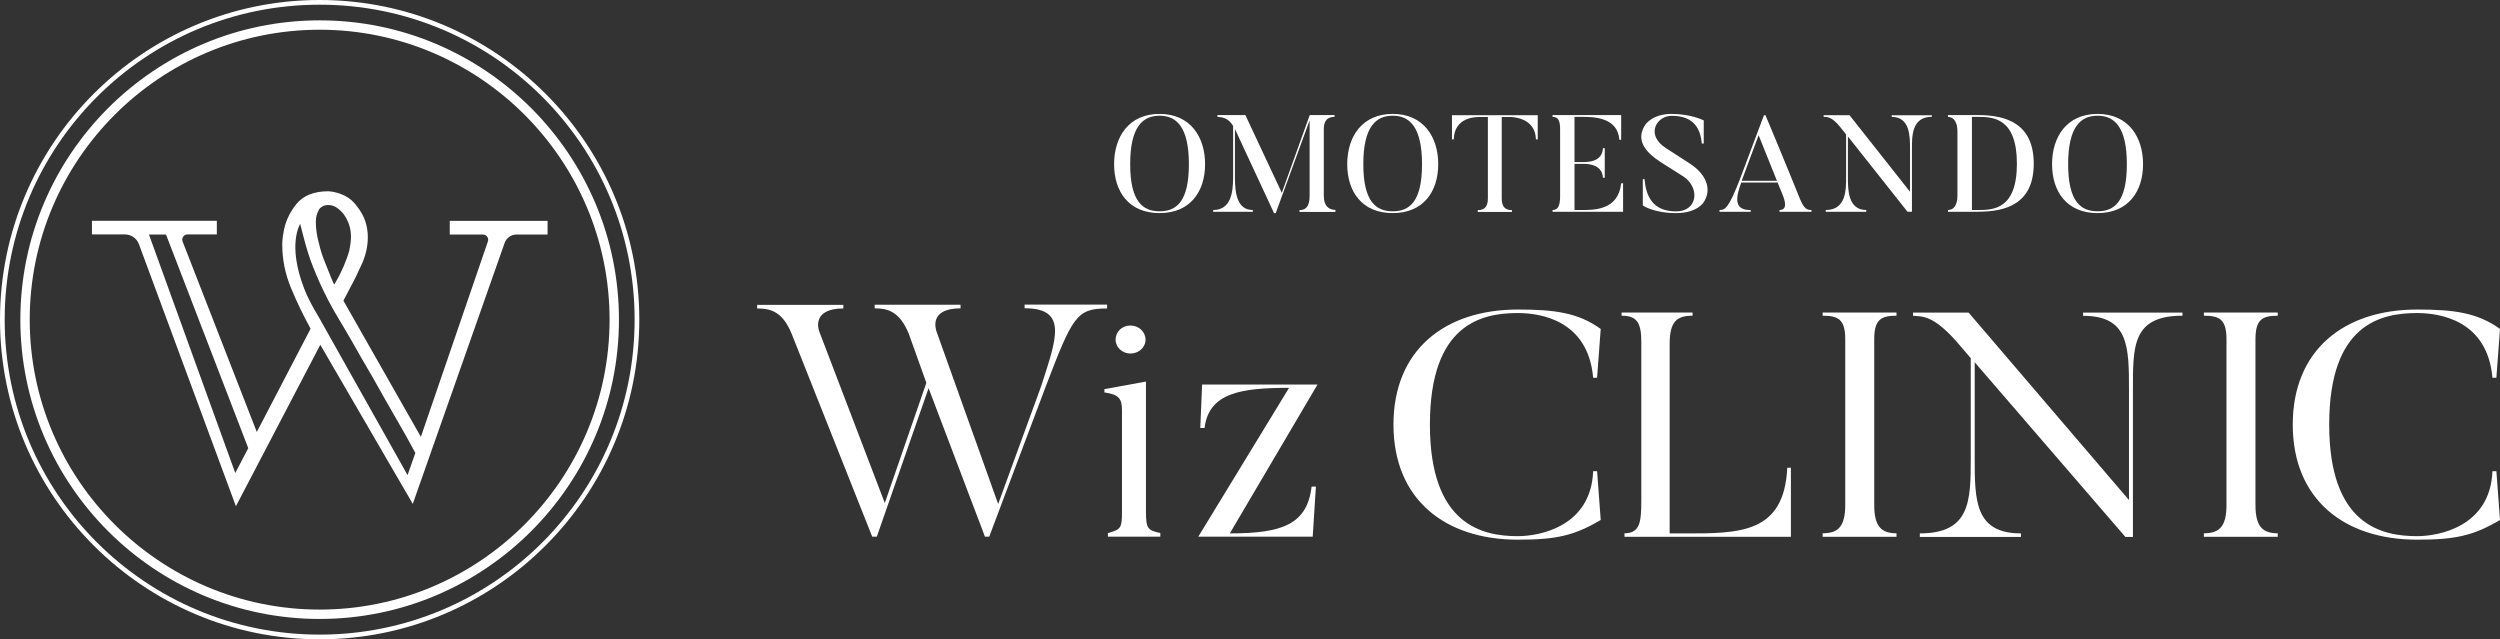
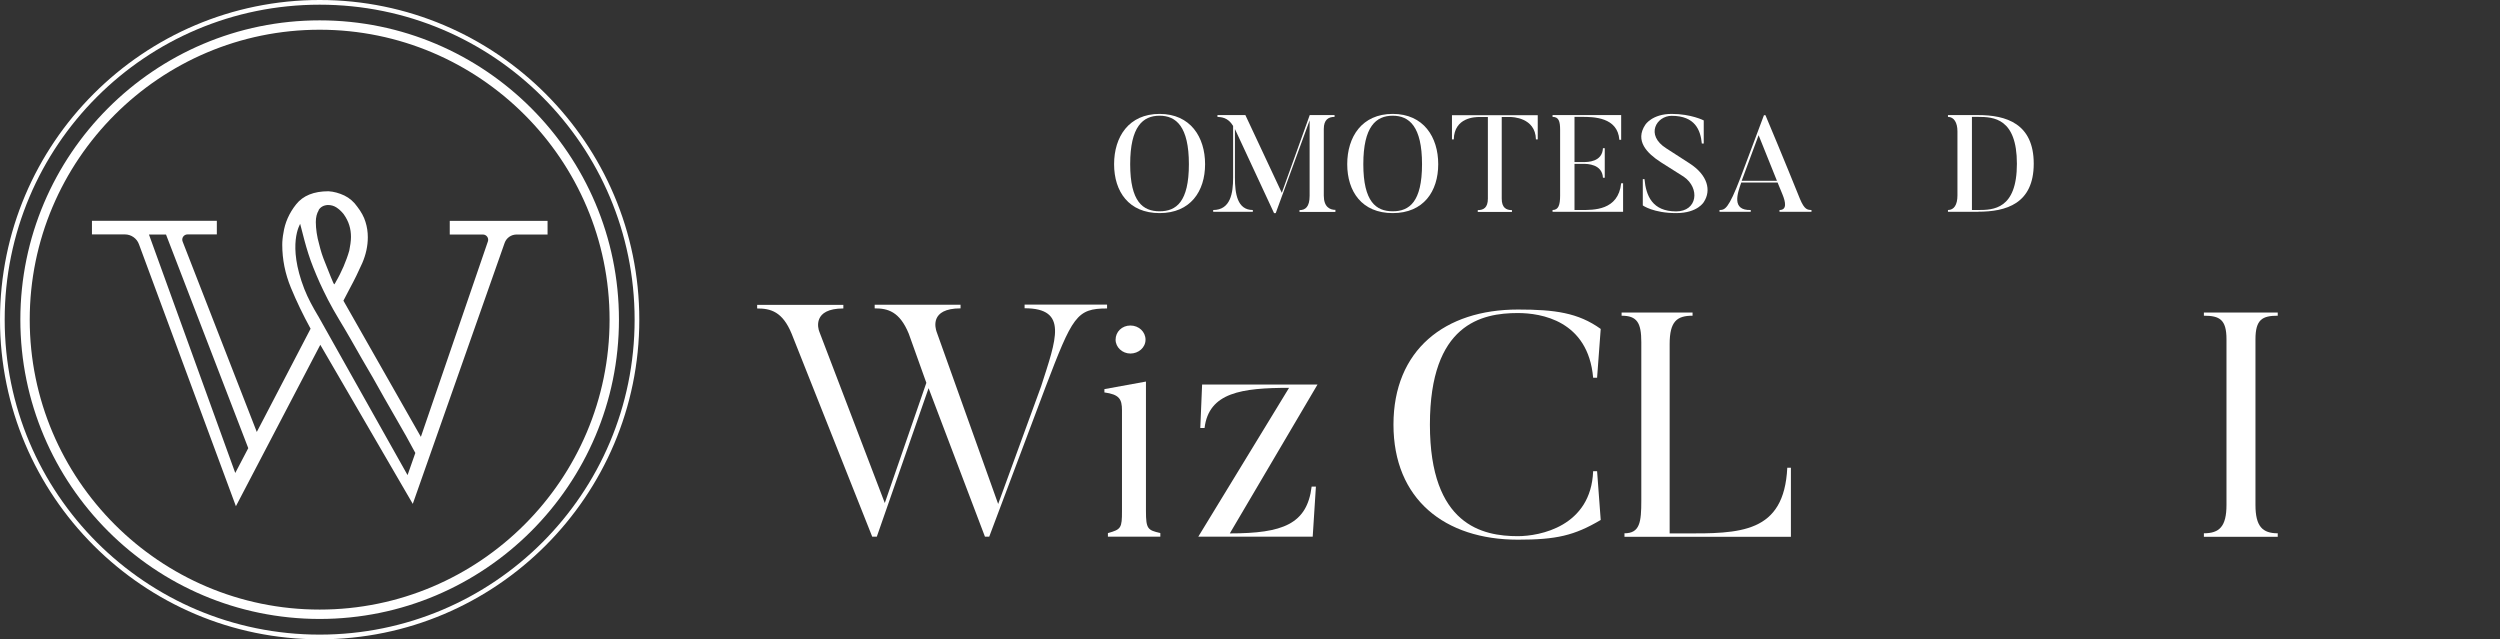
<svg xmlns="http://www.w3.org/2000/svg" id="_レイヤー_2" viewBox="0 0 234.63 60">
  <rect x="0" y="0" width="234.63" height="60" fill="#333333" stroke="none" />
  <defs>
    <style>.cls-1{fill:#fff;}</style>
  </defs>
  <g id="nav">
    <path class="cls-1" d="m30,.44c16.33,0,29.56,13.23,29.56,29.56s-13.23,29.56-29.56,29.56S.44,46.33.44,30,13.67.44,30,.44m0-.44C13.46,0,0,13.46,0,30s13.46,30,30,30,30-13.46,30-30S46.54,0,30,0h0Z" />
    <path class="cls-1" d="m30,58.09c-15.49,0-28.09-12.6-28.09-28.09S14.51,1.91,30,1.91s28.09,12.6,28.09,28.09-12.6,28.09-28.09,28.09Zm0-55.3C15,2.79,2.79,15,2.79,30s12.21,27.21,27.21,27.21,27.21-12.21,27.21-27.21S45,2.79,30,2.79Z" />
    <path class="cls-1" d="m42.21,20.73v1.28h3.11c.34,0,.58.33.47.65l-6.29,18.34-7.27-12.78c.11-.18.49-.97.6-1.15.43-.79.82-1.59,1.17-2.38.34-.79.52-1.6.52-2.42,0-.5-.07-.98-.22-1.45-.14-.47-.4-.94-.76-1.41-.33-.47-.73-.82-1.22-1.06-.49-.23-.99-.37-1.49-.4-1.38,0-2.39.41-3.04,1.23-.65.82-1.05,1.72-1.19,2.69-.04.18-.06.36-.08.55-.02.19-.03.37-.03.55,0,1.38.27,2.72.81,4.03.54,1.31,1.16,2.59,1.85,3.85l-4.35,8.35h0s-.7,1.34-.7,1.34l-6.96-17.87c-.13-.32.11-.67.46-.67h2.75v-1.28h-11.72v1.28h3.09c.59,0,1.12.37,1.32.92l9.1,24.59,7.92-15.15,8.68,14.93,8.62-24.49c.17-.48.62-.79,1.13-.79h2.9v-1.28h-9.17Zm-26.63,1.28l7.72,20.05-1.22,2.33-8.1-22.38h1.6Zm14.32-2.29c.18-.29.47-.46.87-.48.29,0,.55.07.79.22.23.15.46.35.68.62.25.35.43.7.54,1.06.11.35.16.72.16,1.1,0,.21-.02.42-.05.64-.04.22-.07.43-.11.64-.14.5-.33,1-.54,1.5-.22.5-.45.97-.71,1.41-.04.06-.06.11-.08.15-.02.04-.05.08-.08.11-.04-.03-.14-.24-.3-.64-.16-.4-.35-.87-.57-1.43-.11-.26-.21-.54-.3-.81-.09-.28-.17-.57-.24-.86-.11-.38-.19-.75-.24-1.1-.05-.35-.08-.69-.08-1.01,0-.44.09-.81.27-1.1Zm-.06,9.91c-.47-.79-.93-1.62-1.28-2.51-1.63-4.2-.39-6.07-.39-6.11.14.46.55,2.41,1.23,4.09.44,1.09.72,1.73,1.38,3.03.65,1.27,1.43,2.46,2.12,3.68.69,1.22,1.39,2.44,2.12,3.68.69,1.23,1.38,2.46,2.09,3.68.7,1.2,1.38,2.41,1.87,3.34l-.73,2.08-8.4-14.95Z" />
    <path class="cls-1" d="m103.9,28.61v.34c-2.87,0-3.24.74-5.78,7.39l-5.28,14.03h-.4l-5.29-13.94-4.86,13.94h-.43l-7.56-19.04c-.86-2.1-1.98-2.38-3.24-2.38v-.34h8.09v.34c-2.91,0-2.38,1.89-2.25,2.19l6.14,16.07,3.9-11.28-1.65-4.61c-.86-2.1-1.98-2.38-3.2-2.38v-.34h8.06v.34c-2.94,0-2.35,1.89-2.25,2.19l5.78,16.17,4.03-11.04c1.42-4.42,2.58-7.33-1.55-7.33v-.34h7.73Z" />
    <path class="cls-1" d="m108.9,50.37h-4.92v-.34c1.25-.34,1.32-.49,1.32-2.07v-9.46c0-1.05-.26-1.48-1.65-1.67v-.31l3.9-.71v12.15c0,1.7.17,1.79,1.35,2.07v.34Zm-4.2-18.49c0-.74.6-1.33,1.39-1.33s1.42.59,1.42,1.33-.66,1.3-1.42,1.3-1.39-.59-1.39-1.3Z" />
    <path class="cls-1" d="m115.44,50.06c4.95,0,7.23-.87,7.66-4.39h.4l-.3,4.7h-10.74l8.52-13.97c-4.43,0-7.53.43-7.93,3.77h-.4l.17-4.08h10.83l-8.23,13.97Z" />
    <path class="cls-1" d="m149.89,44.22l.34,4.58c-2.49,1.47-4.17,1.85-7.77,1.85-6.87,0-11.68-3.8-11.68-10.8s4.81-10.8,11.68-10.8c3.47,0,5.65.3,7.77,1.82l-.34,4.58h-.37c-.47-5.38-4.91-6.07-7.07-6.07-3.4,0-8.25,1.02-8.25,10.47s4.95,10.47,8.25,10.47c2.05,0,6.87-.9,7.07-6.1h.37Z" />
    <path class="cls-1" d="m168.08,43.89v6.49h-15.62v-.33c1.45,0,1.58-1.05,1.58-3.08v-14.86c0-1.82-.4-2.48-1.85-2.48v-.3h6.66v.3c-1.45,0-2.15.51-2.15,2.66v17.77h1.21c5.42.03,9.53,0,9.83-6.16h.34Z" />
-     <path class="cls-1" d="m177.99,29.33v.3c-1.45,0-2.09.36-2.09,2.21v15.55c0,2.03.67,2.66,2.09,2.66v.33h-6.93v-.33c1.45,0,2.12-.63,2.12-2.66v-15.55c0-1.85-.64-2.21-2.12-2.21v-.3h6.93Z" />
-     <path class="cls-1" d="m204.83,29.33v.3c-4.75,0-4.65,2.9-4.65,7.06v13.7h-.71l-14.14-16.39v8.97c0,3.98,0,7.09,4.34,7.09v.33h-9.49v-.33c4.75,0,4.78-3.05,4.78-7.09v-9.36l-1.41-1.64c-2.15-2.39-3.13-2.27-4.01-2.33v-.3h5.22l15.05,17.59v-10.23c0-4.16,0-7.06-4.31-7.06v-.3h9.32Z" />
    <path class="cls-1" d="m213.77,29.33v.3c-1.45,0-2.09.36-2.09,2.21v15.55c0,2.03.67,2.66,2.09,2.66v.33h-6.93v-.33c1.45,0,2.12-.63,2.12-2.66v-15.55c0-1.85-.64-2.21-2.12-2.21v-.3h6.93Z" />
-     <path class="cls-1" d="m234.29,44.22l.34,4.58c-2.49,1.47-4.17,1.85-7.77,1.85-6.87,0-11.68-3.8-11.68-10.8s4.81-10.8,11.68-10.8c3.47,0,5.65.3,7.77,1.82l-.34,4.58h-.37c-.47-5.38-4.91-6.07-7.07-6.07-3.4,0-8.25,1.02-8.25,10.47s4.95,10.47,8.25,10.47c2.05,0,6.87-.9,7.07-6.1h.37Z" />
    <path class="cls-1" d="m108.83,20c-2.89,0-4.27-2.02-4.27-4.59s1.38-4.72,4.27-4.72,4.27,2.17,4.27,4.72-1.38,4.59-4.27,4.59Zm0-9.14c-1.57,0-2.76,1.02-2.76,4.55s1.2,4.42,2.76,4.42,2.75-.88,2.75-4.42-1.2-4.55-2.75-4.55Z" />
    <path class="cls-1" d="m125.33,19.72v.17h-3.37v-.17c.55,0,.95-.3.95-1.34v-7.08l-3.18,8.7h-.16l-3.67-7.89v4.56c0,1.5.22,3.04,1.68,3.04v.17h-3.72v-.17c1.63,0,1.87-1.59,1.87-3.04v-4.85c-.5-.84-1.16-.82-1.47-.85v-.17h2.62l3.42,7.3,2.62-7.3h2.33v.17c-.57,0-1.01.26-1.01,1.13v6.26c0,1.04.54,1.34,1.11,1.34Z" />
    <path class="cls-1" d="m130.71,20c-2.89,0-4.27-2.02-4.27-4.59s1.38-4.72,4.27-4.72,4.27,2.17,4.27,4.72-1.38,4.59-4.27,4.59Zm0-9.14c-1.57,0-2.76,1.02-2.76,4.55s1.2,4.42,2.76,4.42,2.75-.88,2.75-4.42-1.2-4.55-2.75-4.55Z" />
    <path class="cls-1" d="m144.32,10.81v2.27h-.17c-.05-2.07-2.25-2.1-2.43-2.1h-.78v7.66c0,.85.41,1.08.96,1.08v.17h-3.21v-.17c.55,0,.95-.23.95-1.08v-7.66h-.78c-.41,0-2.37.03-2.42,2.1h-.17v-2.27h8.05Z" />
    <path class="cls-1" d="m152.33,17.2v2.68h-6.62v-.17c.55,0,.71-.46.71-1.34v-6.19c0-.8-.13-1.21-.71-1.21v-.17h6.44v2.32h-.17c-.16-2.13-2.43-2.15-3.5-2.15h-.71v4.24h.86c.36,0,1.75,0,1.81-1.3h.17v2.77h-.17c-.07-1.29-1.49-1.3-1.81-1.3h-.86v4.33h.61c1.17,0,3.5.06,3.77-2.51h.17Z" />
    <path class="cls-1" d="m157.31,20c-2.14,0-3.13-.72-3.13-.72v-2.47h.16c.14,1.57.74,3.03,2.97,3.03,2,0,2.26-2.18.72-3.25l-2.18-1.38c-1.25-.81-2.45-1.99-1.43-3.51,0,0,.64-1.01,2.47-1.01s3.01.61,3.01.61v2.17h-.18c-.12-1.26-.63-2.6-2.83-2.6-1.42,0-2.5,1.79-.51,3.05l2.17,1.4c1.76,1.13,2.05,2.57,1.37,3.62,0,0-.57,1.06-2.6,1.06Z" />
    <path class="cls-1" d="m170.01,19.88h-3v-.17c.71,0,.58-.73.28-1.46l-.46-1.12h-3.41c-.36,1.03-.93,2.63.89,2.58v.17h-2.93v-.17c.5-.01.83-.06,1.97-3.04l2.2-5.86h.14c1.6,3.79,3.24,7.86,3.24,7.86.43,1.03.71,1.02,1.08,1.04v.17Zm-3.24-2.91l-1.72-4.28-1.59,4.28h3.31Z" />
-     <path class="cls-1" d="m181.31,10.81v.15c-1.91,0-1.87,1.86-1.87,3.05v5.86h-.42l-5.59-7.06v3.84c0,1.13,0,3.06,1.72,3.06v.17h-3.8v-.17c1.91,0,1.91-1.89,1.91-3.06v-4.03l-.54-.68c-.84-1.03-1.22-.95-1.57-.98v-.15h2.43l5.68,7.19v-3.98c0-1.2.01-3.05-1.72-3.05v-.15h3.76Z" />
    <path class="cls-1" d="m185.65,19.88h-2.83v-.17c.57,0,.89-.49.89-1.37v-6.02c0-.8-.32-1.35-.89-1.35v-.17h2.83c2.62,0,5.22.79,5.22,4.56s-2.6,4.51-5.22,4.51Zm0-8.91h-.58v8.74h.58c1.42,0,3.64-.06,3.64-4.34s-2.2-4.4-3.64-4.4Z" />
-     <path class="cls-1" d="m196.86,20c-2.89,0-4.27-2.02-4.27-4.59s1.38-4.72,4.27-4.72,4.27,2.17,4.27,4.72-1.38,4.59-4.27,4.59Zm0-9.14c-1.57,0-2.76,1.02-2.76,4.55s1.2,4.42,2.76,4.42,2.75-.88,2.75-4.42-1.2-4.55-2.75-4.55Z" />
  </g>
</svg>